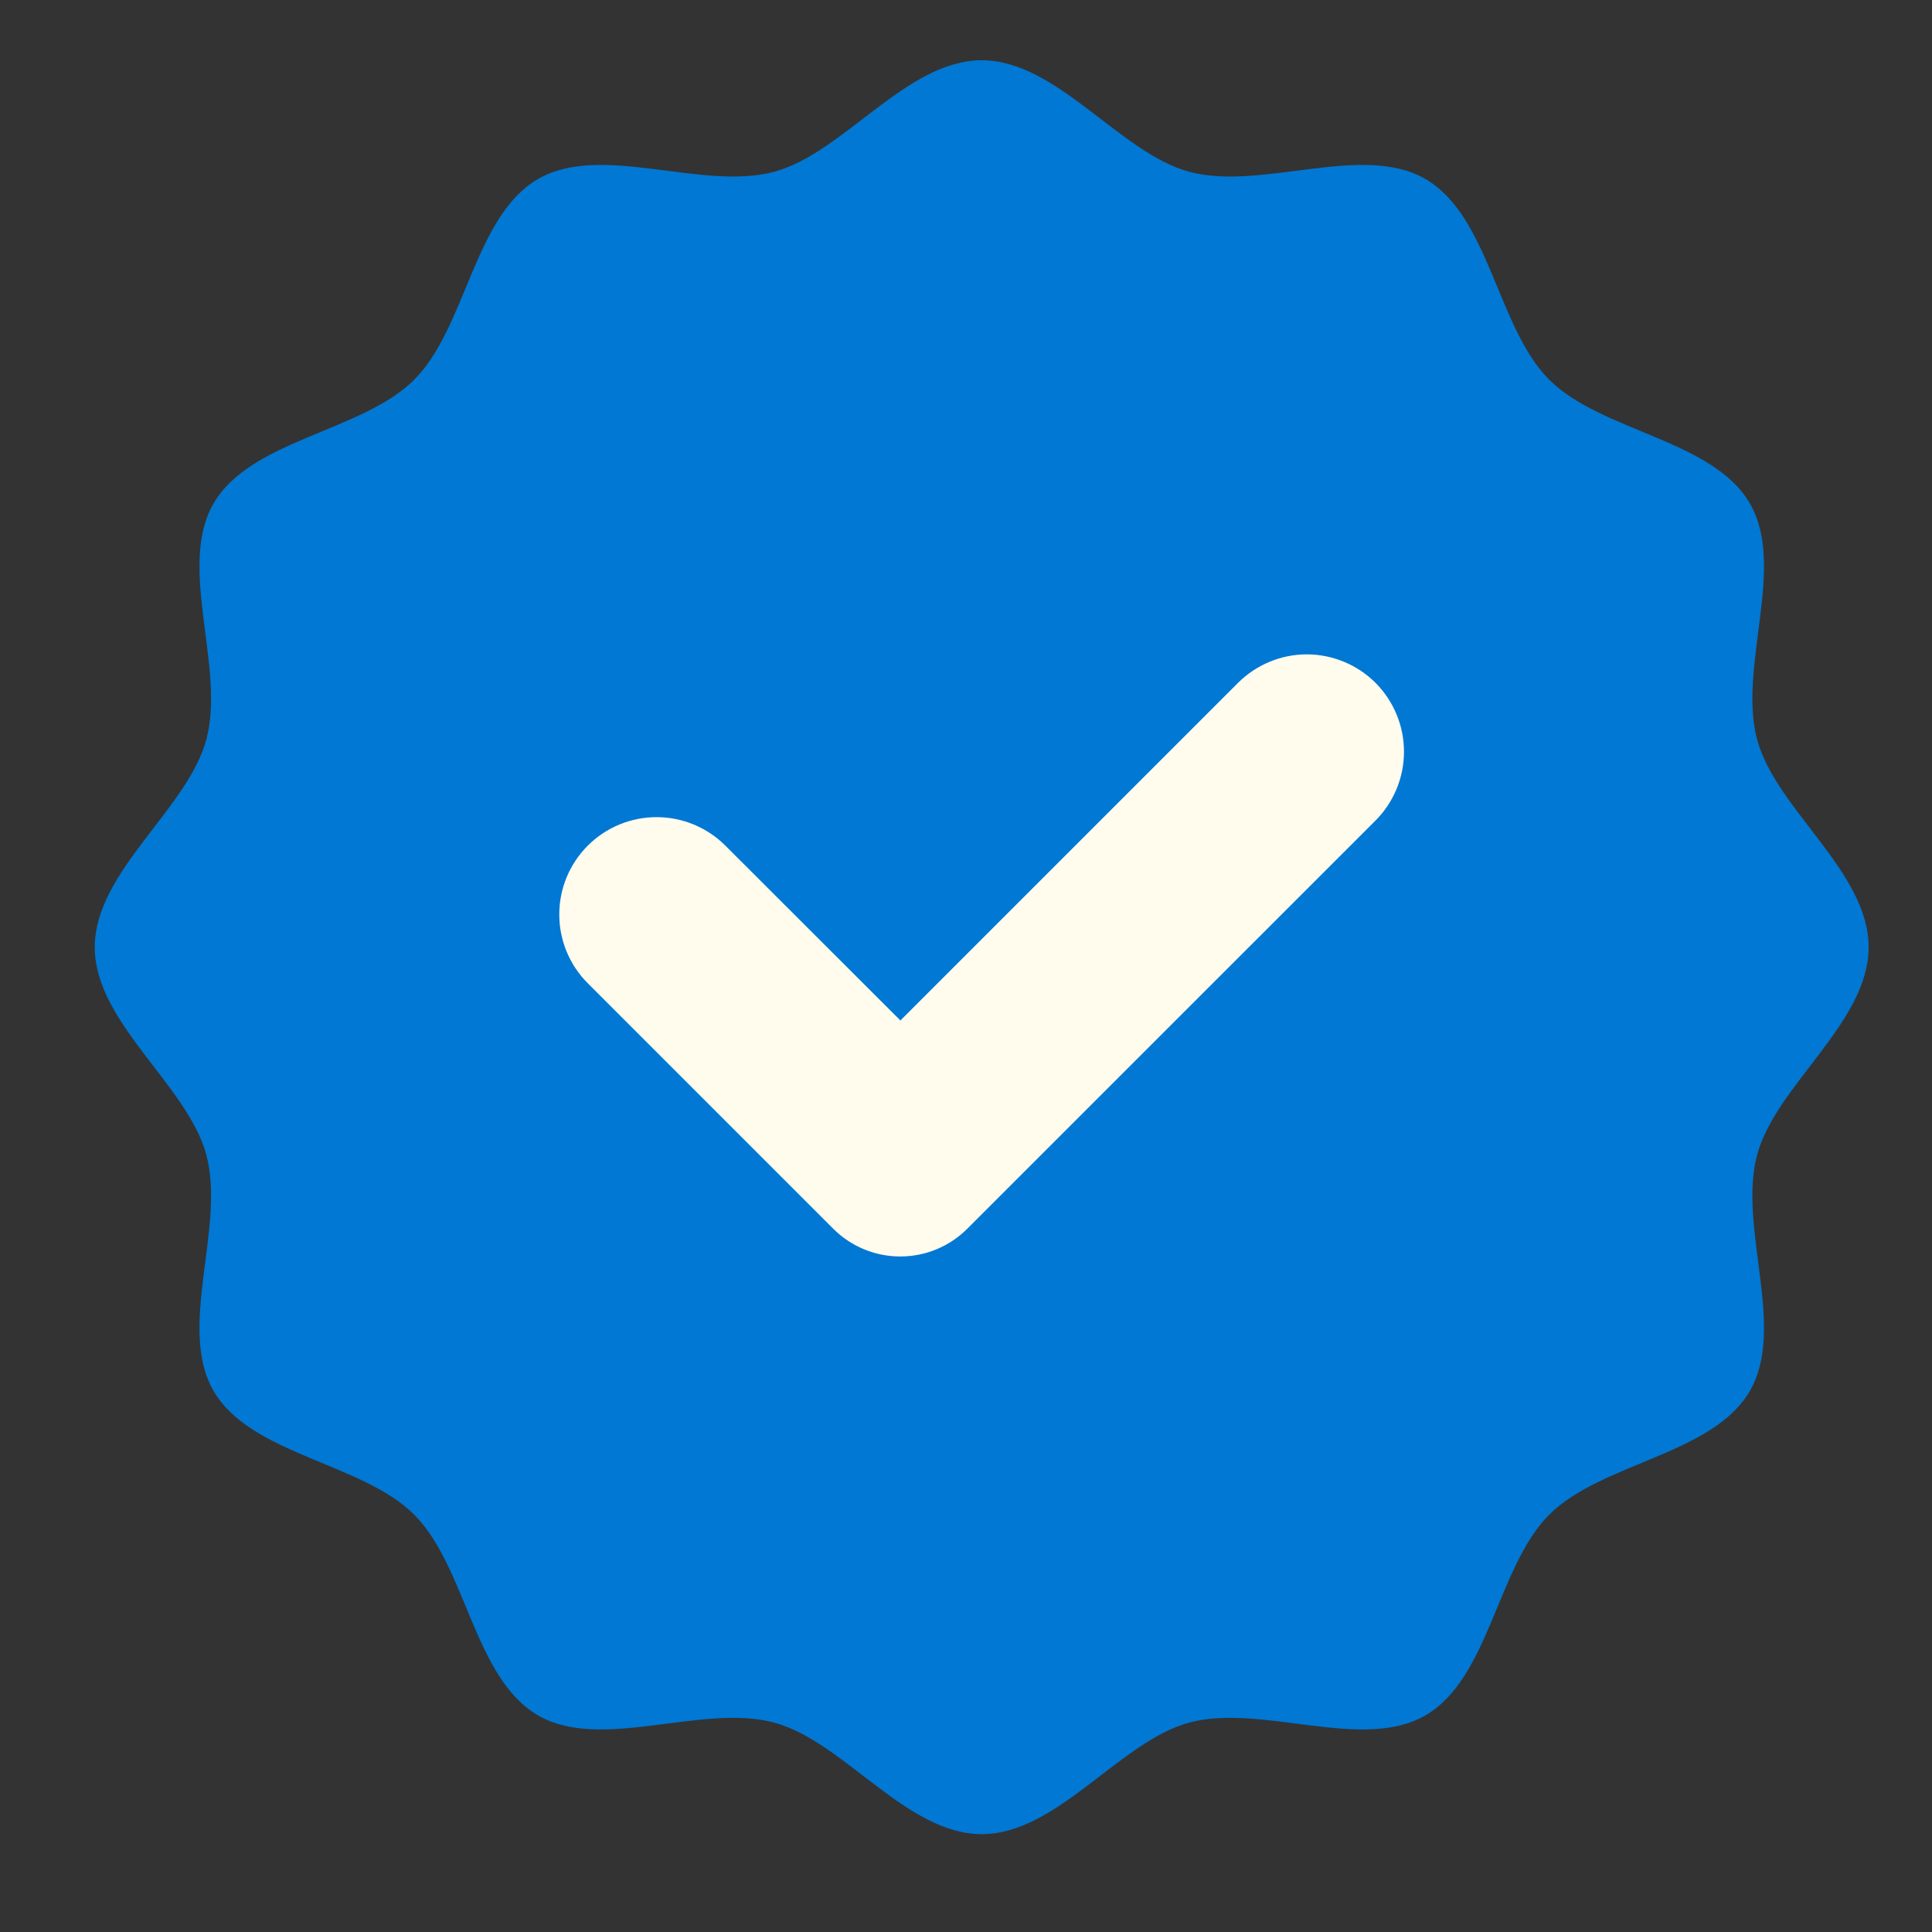
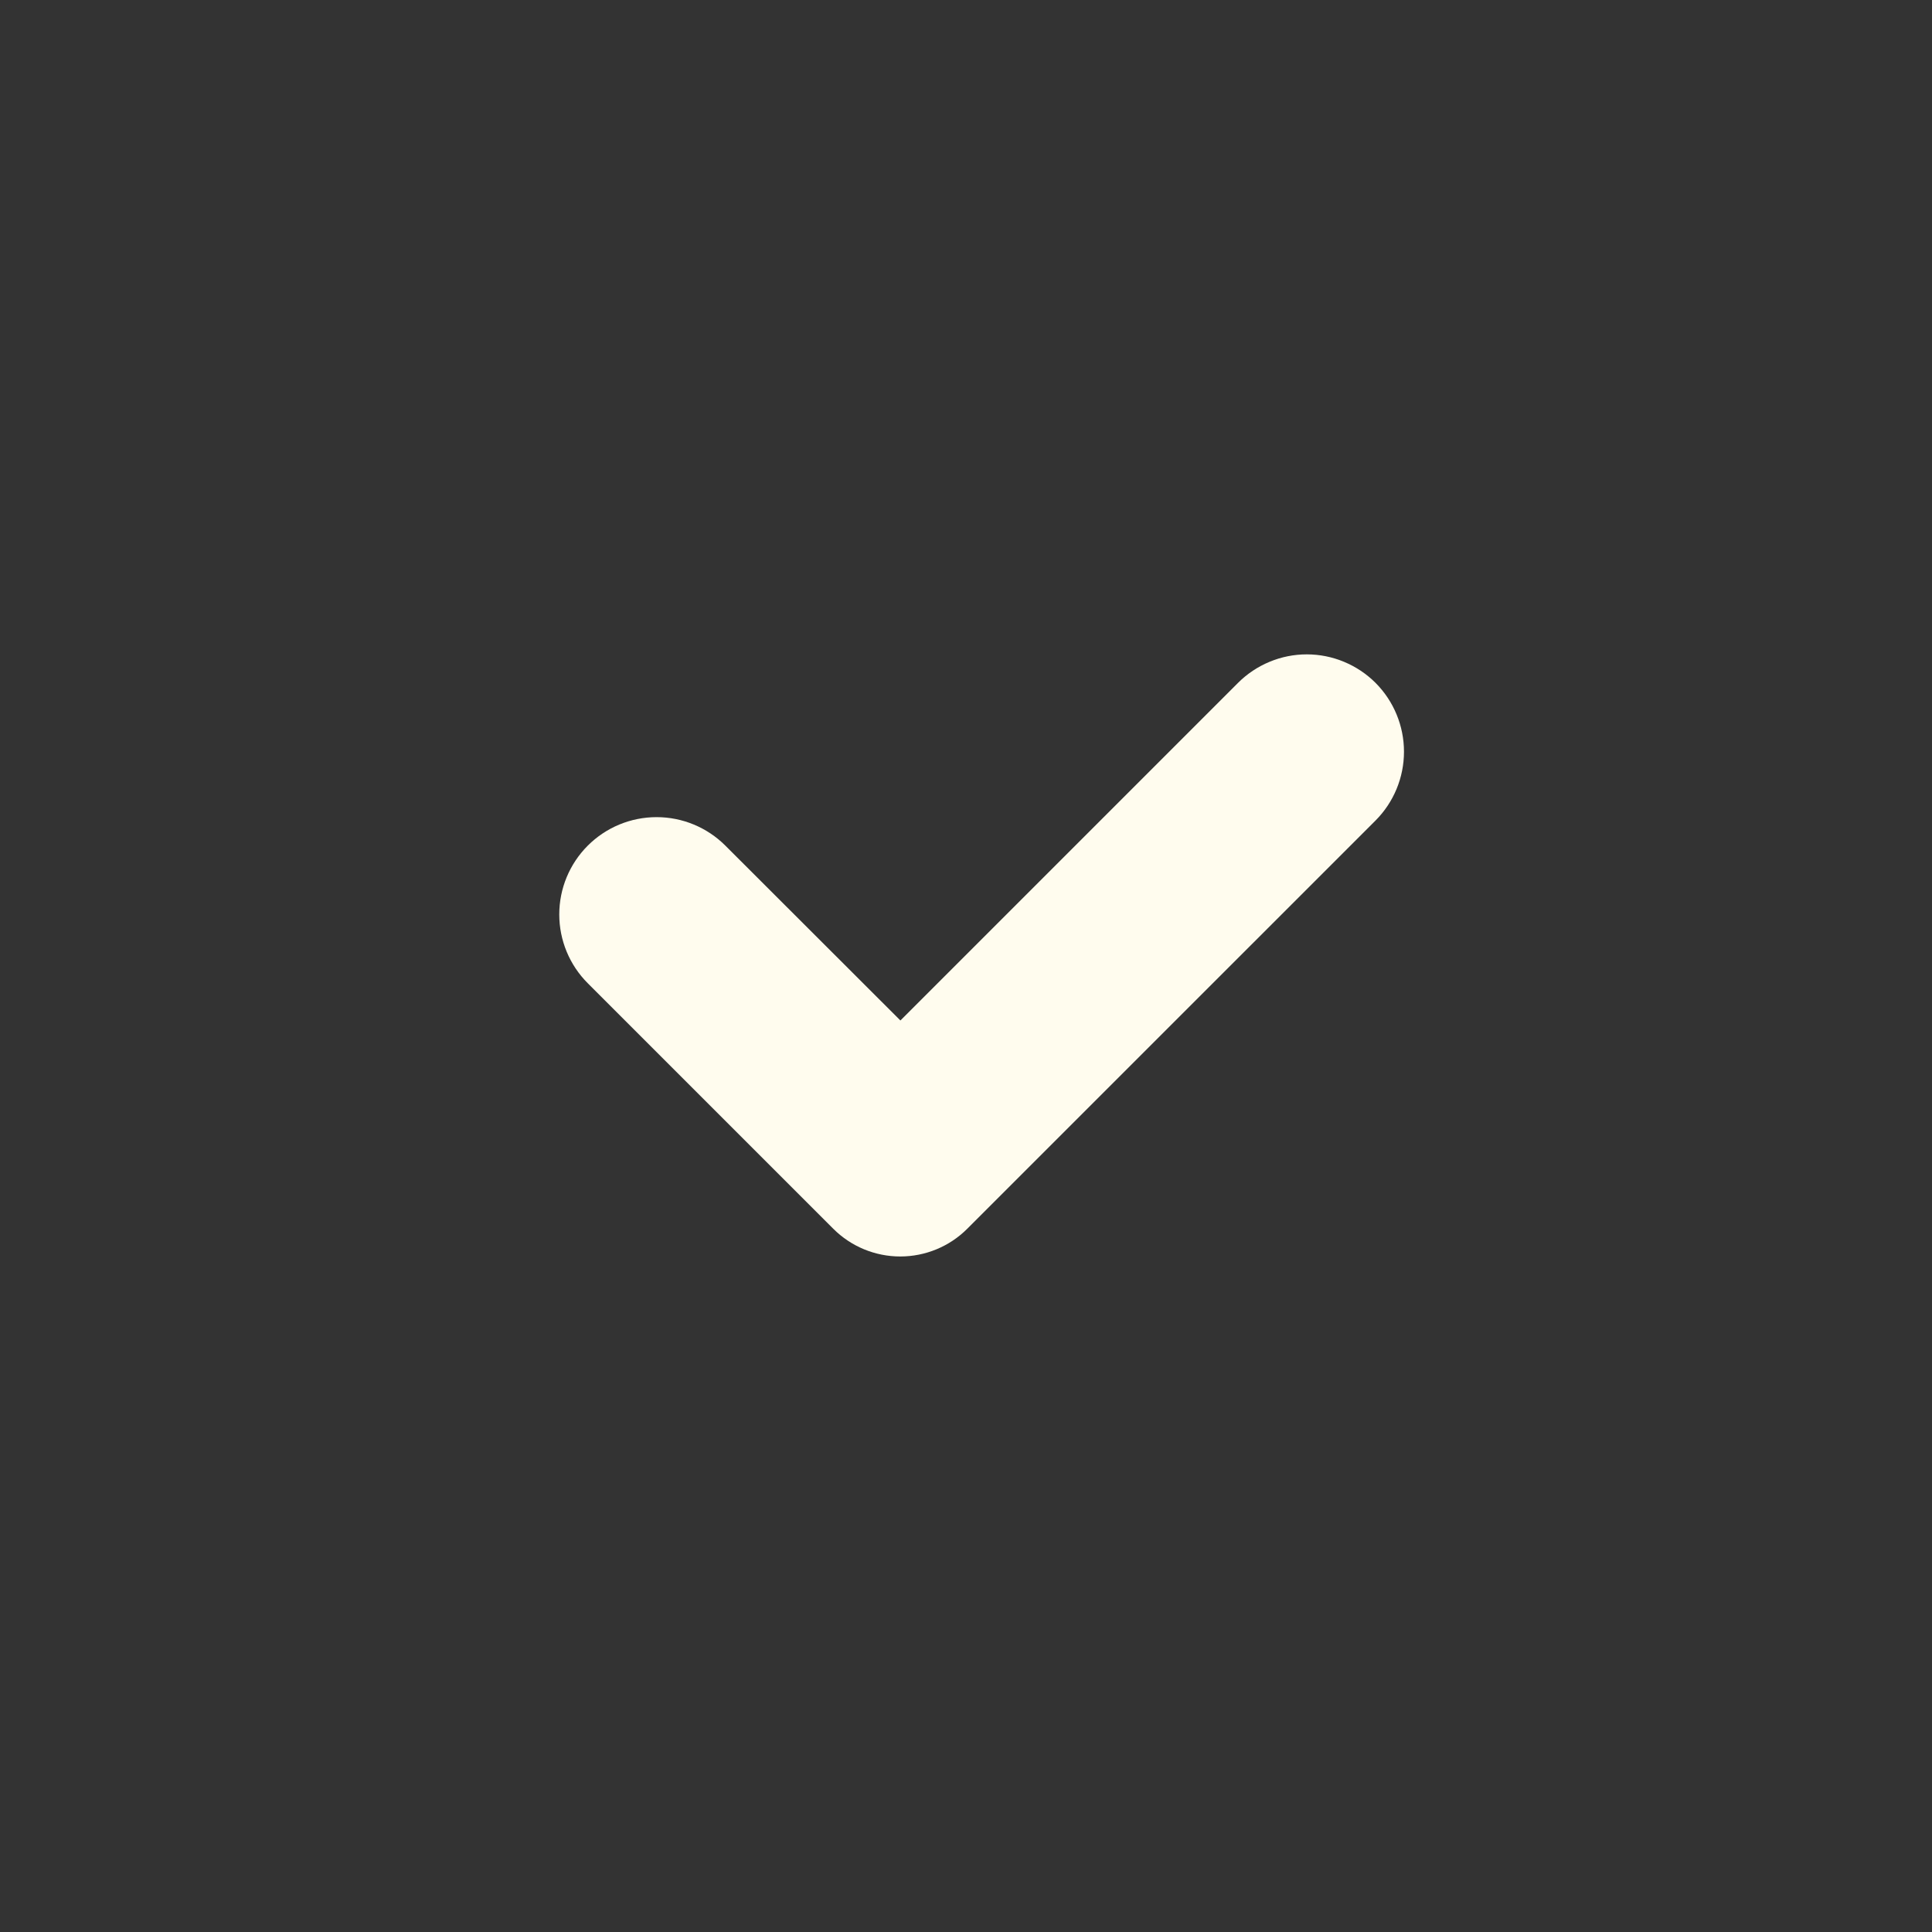
<svg xmlns="http://www.w3.org/2000/svg" width="40" height="40" viewBox="0 0 40 40" fill="none">
  <rect x="0" y="0" width="40" height="40" fill="#333333" stroke="none" />
-   <path d="M38.688 19.61C38.688 21.177 36.763 22.469 36.378 23.914C35.98 25.407 36.987 27.488 36.231 28.795C35.463 30.123 33.152 30.282 32.075 31.36C30.997 32.437 30.838 34.748 29.51 35.516C28.203 36.272 26.122 35.265 24.628 35.663C23.184 36.048 21.892 37.974 20.325 37.974C18.759 37.974 17.467 36.048 16.022 35.663C14.529 35.265 12.448 36.272 11.141 35.516C9.813 34.748 9.653 32.437 8.576 31.36C7.499 30.282 5.188 30.123 4.42 28.795C3.664 27.488 4.671 25.407 4.273 23.914C3.888 22.469 1.962 21.177 1.962 19.61C1.962 18.044 3.888 16.752 4.273 15.307C4.671 13.814 3.664 11.733 4.42 10.426C5.188 9.098 7.499 8.939 8.576 7.861C9.653 6.784 9.813 4.473 11.141 3.705C12.448 2.949 14.529 3.956 16.022 3.558C17.467 3.173 18.759 1.248 20.325 1.248C21.892 1.248 23.184 3.173 24.628 3.558C26.122 3.956 28.203 2.949 29.51 3.705C30.838 4.473 30.997 6.784 32.075 7.861C33.152 8.939 35.463 9.098 36.231 10.426C36.987 11.733 35.98 13.814 36.378 15.307C36.763 16.752 38.688 18.044 38.688 19.61Z" fill="#0078D4" />
  <path d="M25.632 14.138L18.642 21.128L15.018 17.508C14.64 17.13 14.128 16.918 13.594 16.918C13.059 16.918 12.547 17.13 12.169 17.508C11.791 17.886 11.579 18.398 11.579 18.933C11.579 19.467 11.791 19.979 12.169 20.357L17.253 25.441C17.62 25.808 18.119 26.014 18.639 26.014C19.159 26.014 19.658 25.808 20.025 25.441L28.479 16.988C28.856 16.61 29.068 16.097 29.068 15.563C29.068 15.029 28.856 14.516 28.479 14.138C28.292 13.951 28.07 13.803 27.826 13.702C27.581 13.6 27.32 13.548 27.055 13.548C26.791 13.548 26.529 13.6 26.285 13.702C26.041 13.803 25.819 13.951 25.632 14.138Z" fill="#FFFCEE" />
</svg>